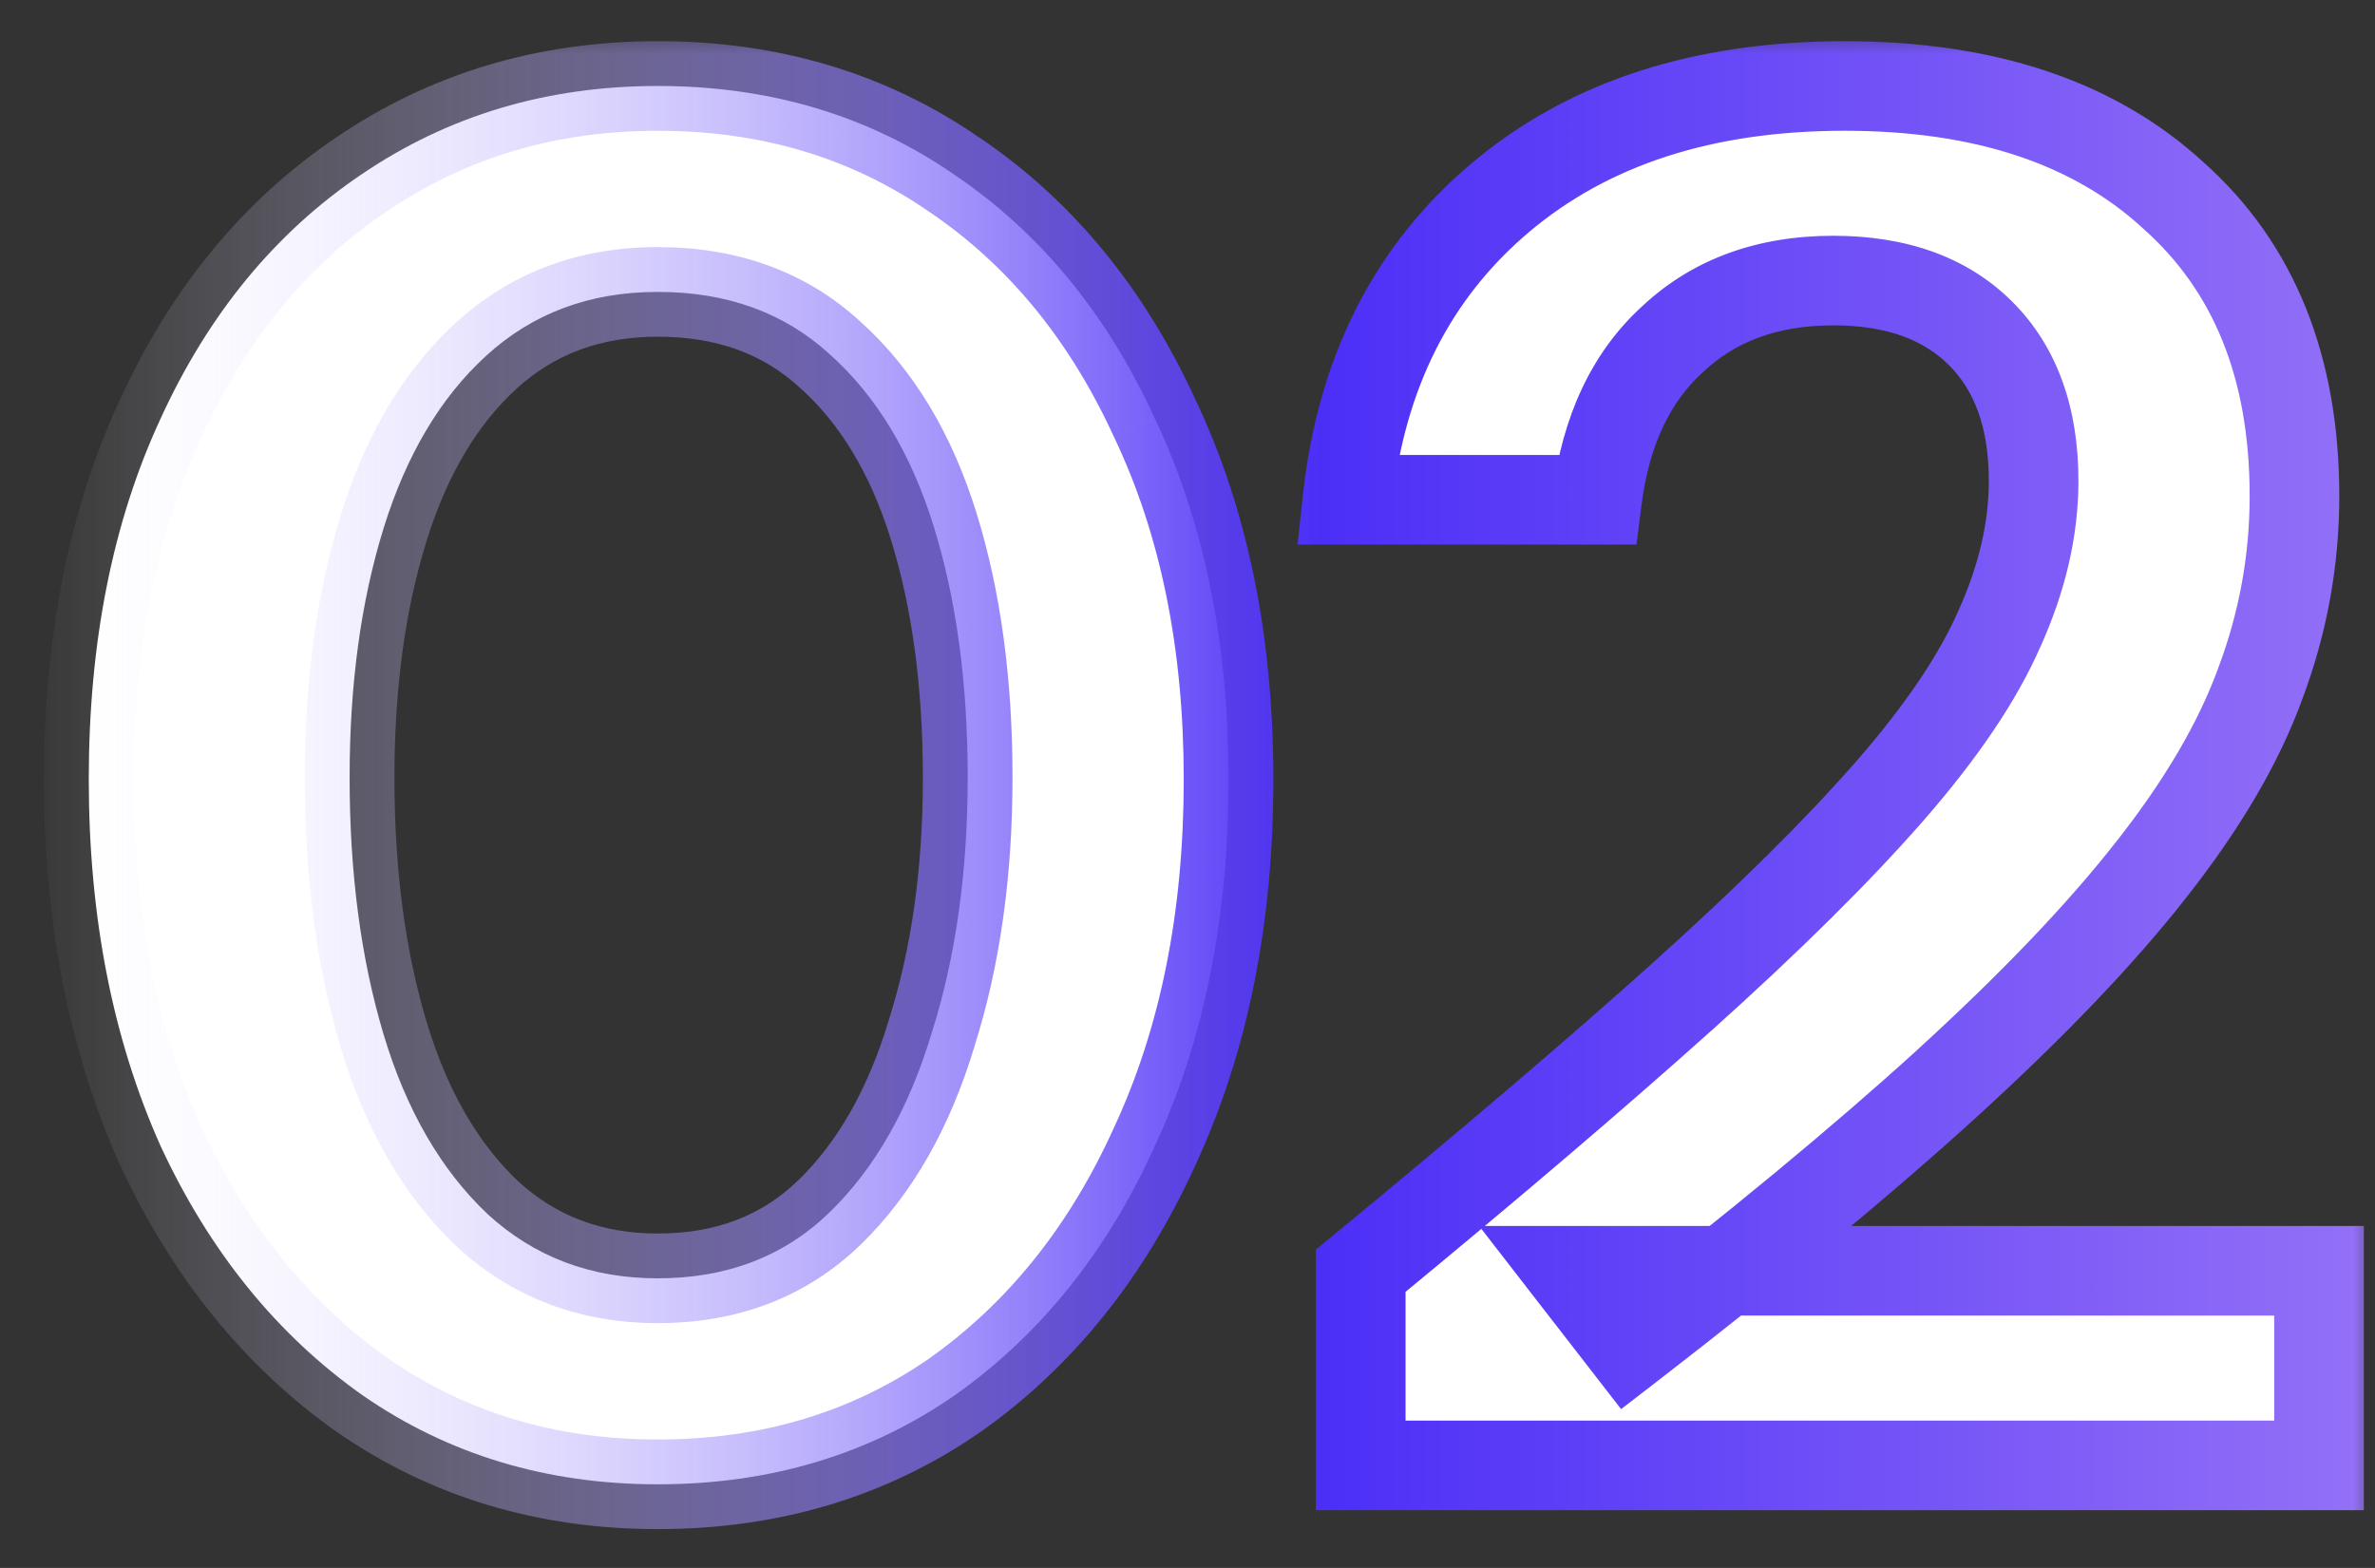
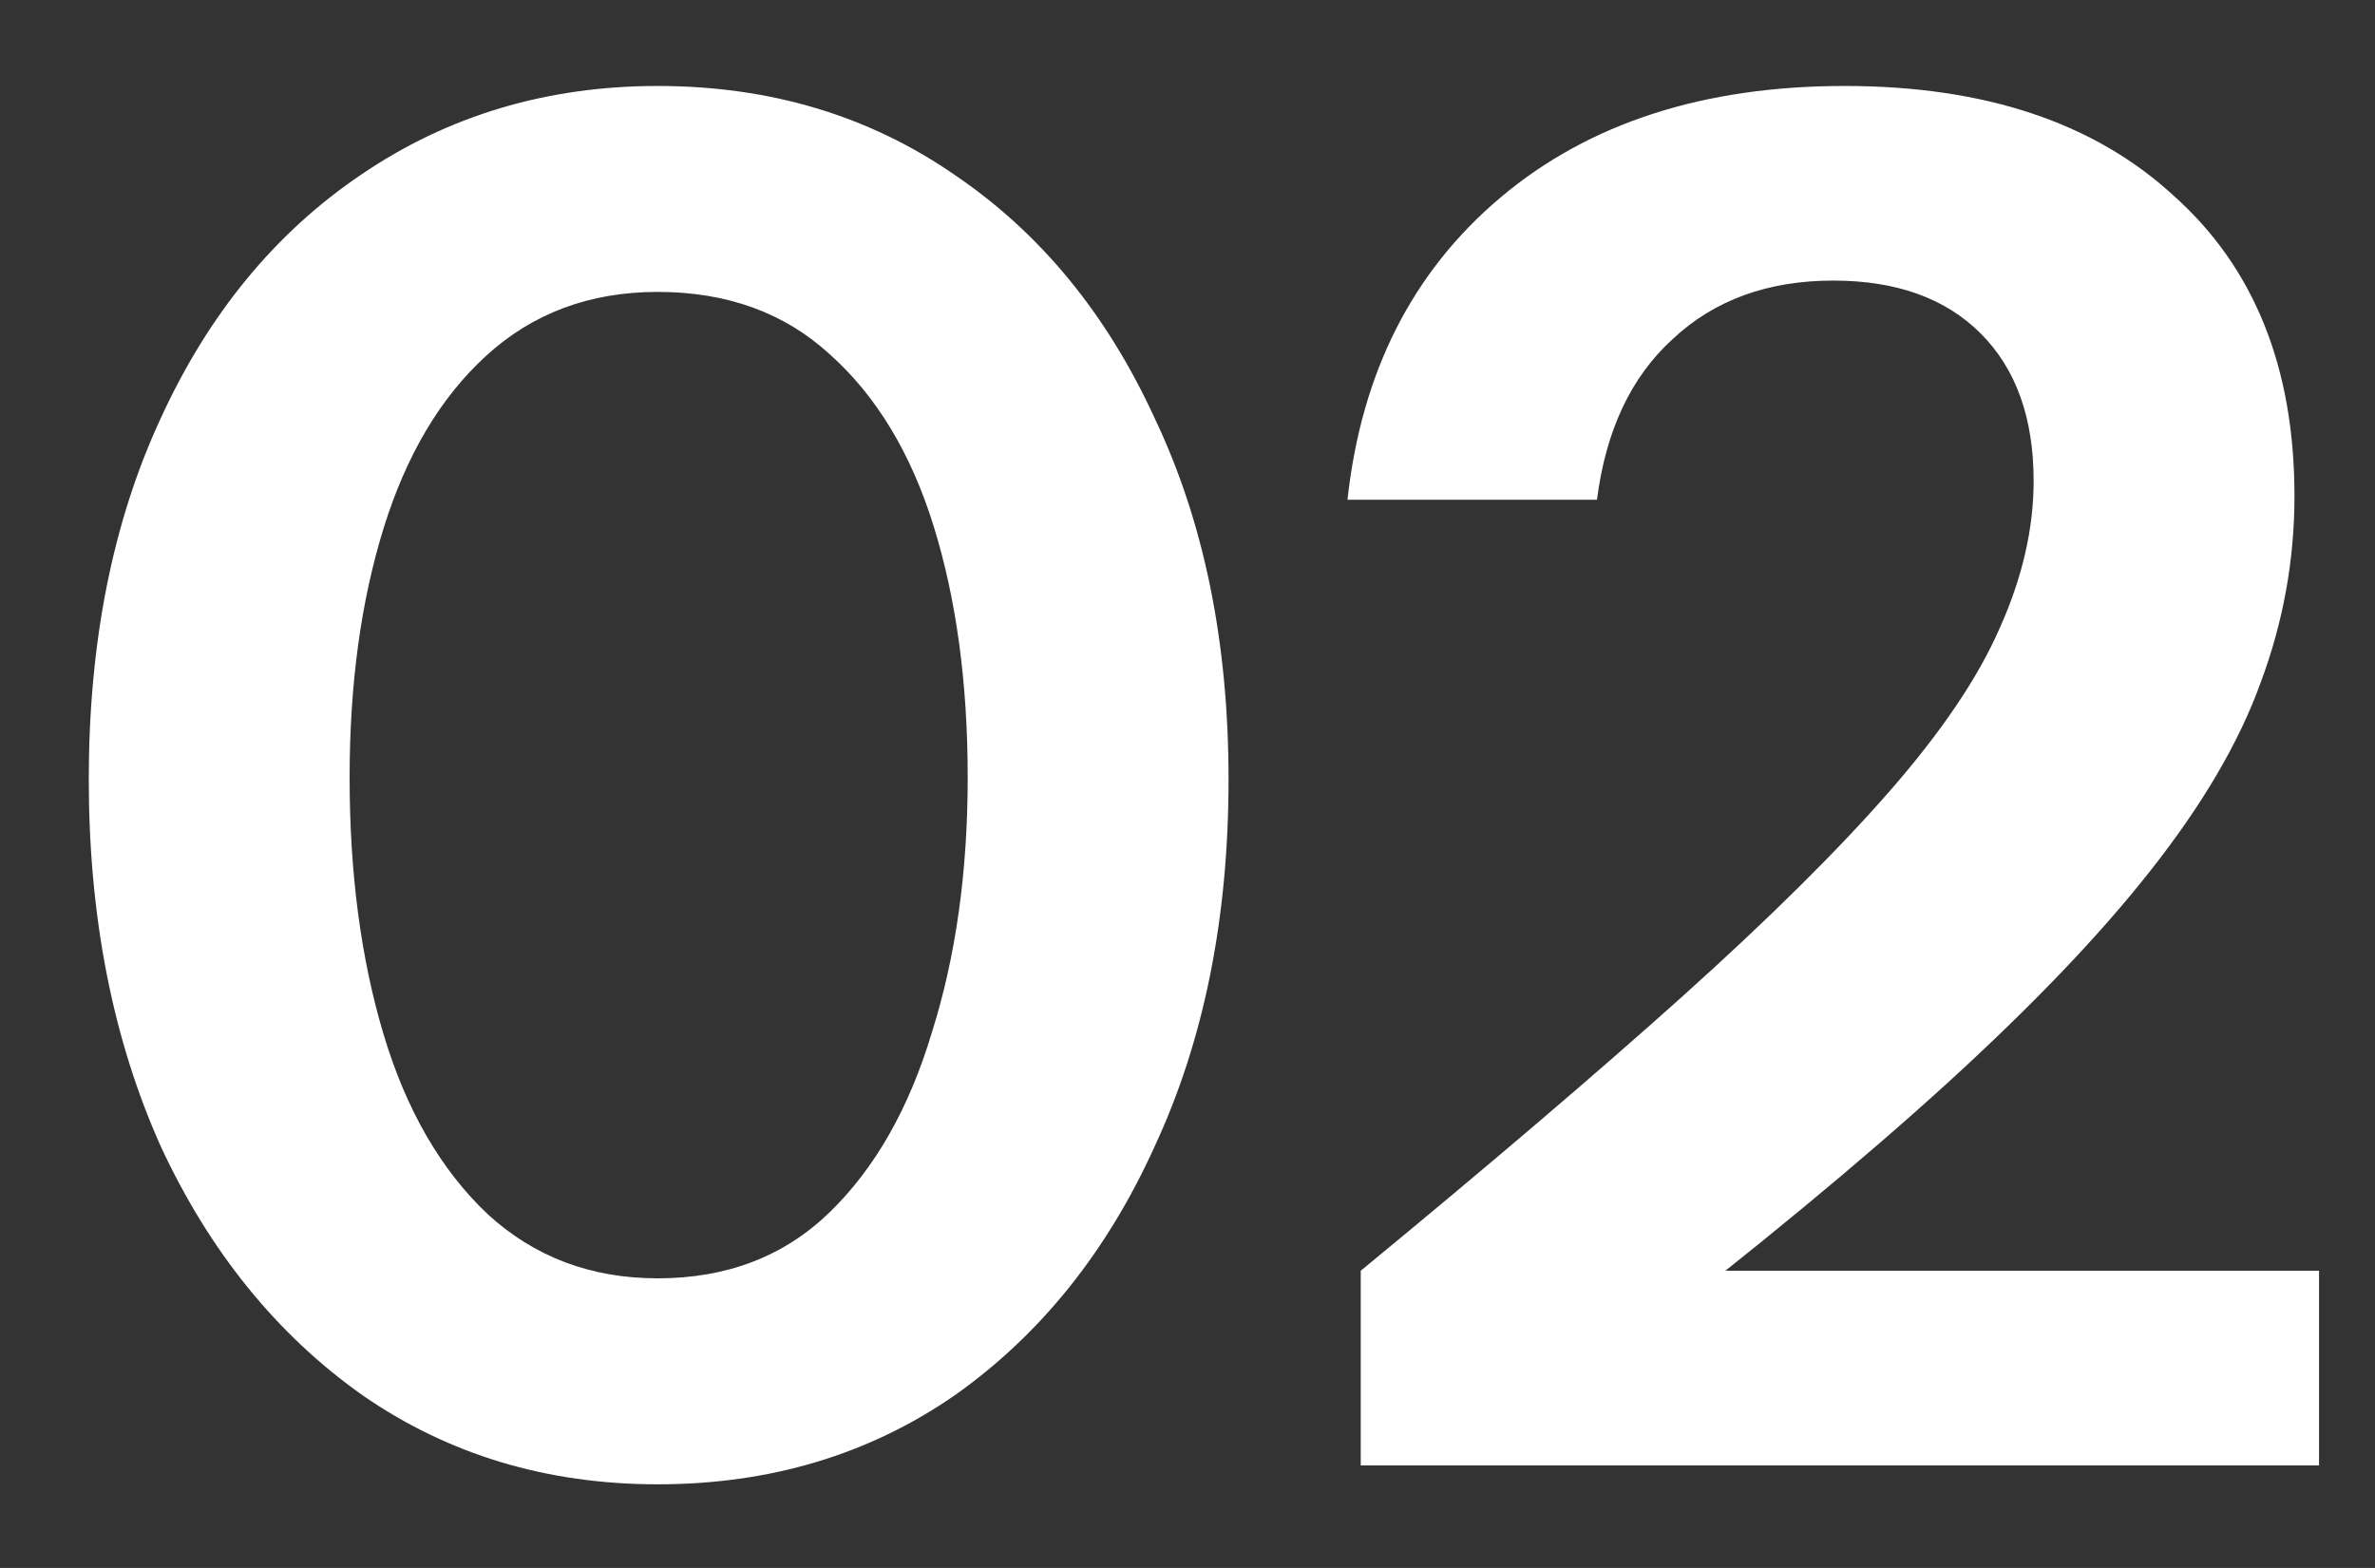
<svg xmlns="http://www.w3.org/2000/svg" width="53" height="35" viewBox="0 0 53 35" fill="none">
  <rect x="0" y="0" width="53" height="35" fill="#333333" stroke="none" />
  <mask id="path-1-outside-1_1616_4162" maskUnits="userSpaceOnUse" x="0" y="0.711" width="53" height="34" fill="black">
    <rect fill="white" y="0.711" width="53" height="34" />
    <path d="M14.677 33.133C12.203 33.133 10.009 32.472 8.097 31.15C6.185 29.8 4.68 27.945 3.584 25.582C2.515 23.192 1.981 20.464 1.981 17.399C1.981 14.334 2.515 11.649 3.584 9.343C4.652 7.009 6.143 5.195 8.055 3.901C9.995 2.579 12.203 1.919 14.677 1.919C17.18 1.919 19.388 2.579 21.3 3.901C23.212 5.195 24.703 7.009 25.771 9.343C26.868 11.649 27.416 14.334 27.416 17.399C27.416 20.492 26.868 23.22 25.771 25.582C24.703 27.945 23.212 29.8 21.3 31.15C19.388 32.472 17.18 33.133 14.677 33.133ZM14.677 28.535C16.224 28.535 17.503 28.043 18.516 27.059C19.528 26.074 20.288 24.739 20.794 23.051C21.328 21.364 21.595 19.466 21.595 17.357C21.595 15.248 21.342 13.378 20.836 11.747C20.33 10.116 19.556 8.836 18.516 7.908C17.503 6.98 16.224 6.516 14.677 6.516C13.159 6.516 11.879 6.994 10.839 7.951C9.827 8.879 9.067 10.158 8.561 11.789C8.055 13.42 7.802 15.276 7.802 17.357C7.802 19.494 8.055 21.406 8.561 23.094C9.067 24.781 9.841 26.117 10.881 27.101C11.922 28.057 13.187 28.535 14.677 28.535ZM30.366 32.711V28.366C33.234 26.004 35.624 23.965 37.536 22.25C39.477 20.506 41.023 18.974 42.176 17.652C43.329 16.331 44.145 15.121 44.623 14.025C45.129 12.9 45.382 11.803 45.382 10.735C45.382 9.328 44.988 8.232 44.201 7.444C43.414 6.657 42.317 6.263 40.911 6.263C39.449 6.263 38.253 6.699 37.325 7.571C36.397 8.415 35.835 9.61 35.638 11.156H30.07C30.38 8.316 31.518 6.066 33.487 4.407C35.455 2.748 38.014 1.919 41.164 1.919C44.285 1.919 46.732 2.734 48.503 4.365C50.303 5.968 51.203 8.204 51.203 11.072C51.203 12.506 50.95 13.898 50.444 15.248C49.966 16.57 49.15 17.962 47.997 19.424C46.872 20.858 45.354 22.447 43.442 24.19C41.558 25.906 39.195 27.86 36.355 30.053L35.048 28.366H51.751V32.711H30.366Z" />
  </mask>
  <path d="M14.677 33.133C12.203 33.133 10.009 32.472 8.097 31.15C6.185 29.8 4.68 27.945 3.584 25.582C2.515 23.192 1.981 20.464 1.981 17.399C1.981 14.334 2.515 11.649 3.584 9.343C4.652 7.009 6.143 5.195 8.055 3.901C9.995 2.579 12.203 1.919 14.677 1.919C17.18 1.919 19.388 2.579 21.3 3.901C23.212 5.195 24.703 7.009 25.771 9.343C26.868 11.649 27.416 14.334 27.416 17.399C27.416 20.492 26.868 23.22 25.771 25.582C24.703 27.945 23.212 29.8 21.3 31.15C19.388 32.472 17.18 33.133 14.677 33.133ZM14.677 28.535C16.224 28.535 17.503 28.043 18.516 27.059C19.528 26.074 20.288 24.739 20.794 23.051C21.328 21.364 21.595 19.466 21.595 17.357C21.595 15.248 21.342 13.378 20.836 11.747C20.33 10.116 19.556 8.836 18.516 7.908C17.503 6.98 16.224 6.516 14.677 6.516C13.159 6.516 11.879 6.994 10.839 7.951C9.827 8.879 9.067 10.158 8.561 11.789C8.055 13.42 7.802 15.276 7.802 17.357C7.802 19.494 8.055 21.406 8.561 23.094C9.067 24.781 9.841 26.117 10.881 27.101C11.922 28.057 13.187 28.535 14.677 28.535ZM30.366 32.711V28.366C33.234 26.004 35.624 23.965 37.536 22.25C39.477 20.506 41.023 18.974 42.176 17.652C43.329 16.331 44.145 15.121 44.623 14.025C45.129 12.9 45.382 11.803 45.382 10.735C45.382 9.328 44.988 8.232 44.201 7.444C43.414 6.657 42.317 6.263 40.911 6.263C39.449 6.263 38.253 6.699 37.325 7.571C36.397 8.415 35.835 9.61 35.638 11.156H30.07C30.38 8.316 31.518 6.066 33.487 4.407C35.455 2.748 38.014 1.919 41.164 1.919C44.285 1.919 46.732 2.734 48.503 4.365C50.303 5.968 51.203 8.204 51.203 11.072C51.203 12.506 50.95 13.898 50.444 15.248C49.966 16.57 49.15 17.962 47.997 19.424C46.872 20.858 45.354 22.447 43.442 24.19C41.558 25.906 39.195 27.86 36.355 30.053L35.048 28.366H51.751V32.711H30.366Z" fill="white" />
-   <path d="M8.097 31.15L7.52 31.967L7.529 31.973L8.097 31.15ZM3.584 25.582L2.671 25.99L2.674 25.997L2.677 26.003L3.584 25.582ZM3.584 9.343L4.491 9.763L4.493 9.759L3.584 9.343ZM8.055 3.901L8.615 4.729L8.618 4.728L8.055 3.901ZM21.3 3.901L20.731 4.724L20.739 4.729L21.3 3.901ZM25.771 9.343L24.862 9.759L24.865 9.765L24.868 9.772L25.771 9.343ZM25.771 25.582L24.864 25.161L24.86 25.17L25.771 25.582ZM21.3 31.15L21.869 31.973L21.877 31.967L21.3 31.15ZM18.516 27.059L19.213 27.776L18.516 27.059ZM20.794 23.051L19.84 22.75L19.838 22.757L19.836 22.764L20.794 23.051ZM18.516 7.908L17.84 8.646L17.85 8.655L18.516 7.908ZM10.839 7.951L11.515 8.688L11.515 8.687L10.839 7.951ZM8.561 11.789L7.606 11.493L8.561 11.789ZM8.561 23.094L7.603 23.381V23.381L8.561 23.094ZM10.881 27.101L10.194 27.827L10.199 27.832L10.204 27.837L10.881 27.101ZM14.677 32.133C12.392 32.133 10.4 31.526 8.666 30.328L7.529 31.973C9.619 33.418 12.014 34.133 14.677 34.133V32.133ZM8.674 30.333C6.92 29.095 5.522 27.383 4.491 25.161L2.677 26.003C3.839 28.506 5.45 30.506 7.52 31.967L8.674 30.333ZM4.497 25.174C3.494 22.932 2.981 20.347 2.981 17.399H0.981C0.981 20.581 1.536 23.452 2.671 25.99L4.497 25.174ZM2.981 17.399C2.981 14.45 3.495 11.913 4.491 9.763L2.676 8.922C1.536 11.384 0.981 14.218 0.981 17.399H2.981ZM4.493 9.759C5.494 7.572 6.872 5.909 8.615 4.729L7.495 3.073C5.414 4.48 3.811 6.445 2.675 8.926L4.493 9.759ZM8.618 4.728C10.383 3.525 12.392 2.919 14.677 2.919V0.919C12.013 0.919 9.608 1.634 7.492 3.075L8.618 4.728ZM14.677 2.919C16.993 2.919 18.999 3.527 20.731 4.724L21.868 3.079C19.776 1.632 17.367 0.919 14.677 0.919V2.919ZM20.739 4.729C22.483 5.909 23.861 7.572 24.862 9.759L26.68 8.926C25.544 6.445 23.941 4.48 21.86 3.073L20.739 4.729ZM24.868 9.772C25.889 11.92 26.416 14.453 26.416 17.399H28.416C28.416 14.215 27.846 11.377 26.674 8.913L24.868 9.772ZM26.416 17.399C26.416 20.374 25.889 22.953 24.864 25.161L26.678 26.003C27.846 23.487 28.416 20.611 28.416 17.399H26.416ZM24.86 25.17C23.857 27.388 22.475 29.097 20.723 30.333L21.877 31.967C23.95 30.504 25.548 28.501 26.682 25.994L24.86 25.17ZM20.731 30.328C18.999 31.525 16.993 32.133 14.677 32.133V34.133C17.367 34.133 19.776 33.419 21.868 31.973L20.731 30.328ZM14.677 29.535C16.457 29.535 17.995 28.959 19.213 27.776L17.819 26.342C17.012 27.126 15.991 27.535 14.677 27.535V29.535ZM19.213 27.776C20.374 26.647 21.208 25.149 21.752 23.339L19.836 22.764C19.367 24.328 18.682 25.502 17.819 26.342L19.213 27.776ZM21.747 23.353C22.317 21.552 22.595 19.549 22.595 17.357H20.595C20.595 19.383 20.338 21.177 19.84 22.75L21.747 23.353ZM22.595 17.357C22.595 15.17 22.333 13.197 21.791 11.45L19.881 12.043C20.351 13.559 20.595 15.326 20.595 17.357H22.595ZM21.791 11.45C21.243 9.685 20.385 8.236 19.181 7.162L17.85 8.655C18.728 9.437 19.416 10.547 19.881 12.043L21.791 11.45ZM19.192 7.171C17.971 6.053 16.44 5.516 14.677 5.516V7.516C16.008 7.516 17.036 7.908 17.84 8.646L19.192 7.171ZM14.677 5.516C12.929 5.516 11.402 6.075 10.162 7.214L11.515 8.687C12.357 7.914 13.389 7.516 14.677 7.516V5.516ZM10.163 7.213C8.992 8.287 8.152 9.733 7.606 11.493L9.516 12.085C9.983 10.583 10.661 9.47 11.515 8.688L10.163 7.213ZM7.606 11.493C7.064 13.238 6.802 15.197 6.802 17.357H8.802C8.802 15.355 9.045 13.602 9.516 12.085L7.606 11.493ZM6.802 17.357C6.802 19.572 7.064 21.583 7.603 23.381L9.519 22.806C9.046 21.23 8.802 19.417 8.802 17.357H6.802ZM7.603 23.381C8.148 25.198 9 26.698 10.194 27.827L11.568 26.374C10.681 25.535 9.986 24.364 9.519 22.806L7.603 23.381ZM10.204 27.837C11.44 28.973 12.951 29.535 14.677 29.535V27.535C13.423 27.535 12.403 27.141 11.558 26.364L10.204 27.837ZM30.366 32.711H29.366V33.711H30.366V32.711ZM30.366 28.366L29.73 27.594L29.366 27.894V28.366H30.366ZM37.536 22.25L38.204 22.994L38.205 22.994L37.536 22.25ZM42.176 17.652L41.423 16.995L42.176 17.652ZM44.623 14.025L43.711 13.614L43.706 13.625L44.623 14.025ZM37.325 7.571L37.998 8.311L38.004 8.305L38.01 8.3L37.325 7.571ZM35.638 11.156V12.156H36.519L36.63 11.283L35.638 11.156ZM30.07 11.156L29.076 11.048L28.955 12.156H30.07V11.156ZM33.487 4.407L34.131 5.172V5.172L33.487 4.407ZM48.503 4.365L47.826 5.101L47.832 5.106L47.838 5.112L48.503 4.365ZM50.444 15.248L49.507 14.897L49.503 14.908L50.444 15.248ZM47.997 19.424L47.212 18.805L47.21 18.807L47.997 19.424ZM43.442 24.19L44.115 24.93L44.115 24.929L43.442 24.19ZM36.355 30.053L35.565 30.666L36.176 31.455L36.967 30.845L36.355 30.053ZM35.048 28.366V27.366H33.008L34.257 28.979L35.048 28.366ZM51.751 28.366H52.751V27.366H51.751V28.366ZM51.751 32.711V33.711H52.751V32.711H51.751ZM31.366 32.711V28.366H29.366V32.711H31.366ZM31.001 29.138C33.876 26.771 36.278 24.722 38.204 22.994L36.869 21.506C34.97 23.209 32.592 25.238 29.73 27.594L31.001 29.138ZM38.205 22.994C40.162 21.235 41.741 19.673 42.93 18.31L41.423 16.995C40.306 18.275 38.791 19.778 36.868 21.506L38.205 22.994ZM42.93 18.31C44.122 16.943 45.006 15.647 45.539 14.424L43.706 13.625C43.283 14.595 42.537 15.718 41.423 16.995L42.93 18.31ZM45.535 14.435C46.09 13.201 46.382 11.965 46.382 10.735H44.382C44.382 11.641 44.168 12.599 43.711 13.614L45.535 14.435ZM46.382 10.735C46.382 9.137 45.929 7.758 44.908 6.737L43.494 8.152C44.047 8.705 44.382 9.52 44.382 10.735H46.382ZM44.908 6.737C43.887 5.716 42.509 5.263 40.911 5.263V7.263C42.125 7.263 42.94 7.598 43.494 8.152L44.908 6.737ZM40.911 5.263C39.235 5.263 37.782 5.77 36.641 6.842L38.01 8.3C38.725 7.628 39.662 7.263 40.911 7.263V5.263ZM36.653 6.831C35.509 7.871 34.865 9.307 34.646 11.03L36.63 11.283C36.804 9.913 37.286 8.958 37.998 8.311L36.653 6.831ZM35.638 10.156H30.07V12.156H35.638V10.156ZM31.064 11.265C31.349 8.649 32.382 6.647 34.131 5.172L32.842 3.643C30.655 5.486 29.41 7.983 29.076 11.048L31.064 11.265ZM34.131 5.172C35.882 3.697 38.196 2.919 41.164 2.919V0.919C37.833 0.919 35.029 1.8 32.842 3.643L34.131 5.172ZM41.164 2.919C44.111 2.919 46.289 3.685 47.826 5.101L49.181 3.629C47.175 1.783 44.46 0.919 41.164 0.919V2.919ZM47.838 5.112C49.384 6.489 50.203 8.43 50.203 11.072H52.203C52.203 7.978 51.222 5.447 49.169 3.618L47.838 5.112ZM50.203 11.072C50.203 12.386 49.972 13.659 49.507 14.897L51.38 15.599C51.928 14.138 52.203 12.627 52.203 11.072H50.203ZM49.503 14.908C49.071 16.102 48.319 17.401 47.212 18.805L48.782 20.043C49.982 18.522 50.86 17.037 51.384 15.588L49.503 14.908ZM47.21 18.807C46.131 20.183 44.655 21.731 42.768 23.451L44.115 24.929C46.053 23.163 47.614 21.533 48.784 20.041L47.21 18.807ZM42.769 23.451C40.91 25.142 38.571 27.079 35.744 29.262L36.967 30.845C39.82 28.641 42.205 26.669 44.115 24.93L42.769 23.451ZM37.146 29.441L35.838 27.754L34.257 28.979L35.565 30.666L37.146 29.441ZM35.048 29.366H51.751V27.366H35.048V29.366ZM50.751 28.366V32.711H52.751V28.366H50.751ZM51.751 31.711H30.366V33.711H51.751V31.711Z" fill="url(#paint0_linear_1616_4162)" mask="url(#path-1-outside-1_1616_4162)" />
  <defs>
    <linearGradient id="paint0_linear_1616_4162" x1="0" y1="17.711" x2="56.18" y2="17.711" gradientUnits="userSpaceOnUse">
      <stop stop-color="white" stop-opacity="0" />
      <stop offset="0.525" stop-color="#4C2FF7" />
      <stop offset="1" stop-color="#9E7AF7" />
    </linearGradient>
  </defs>
</svg>